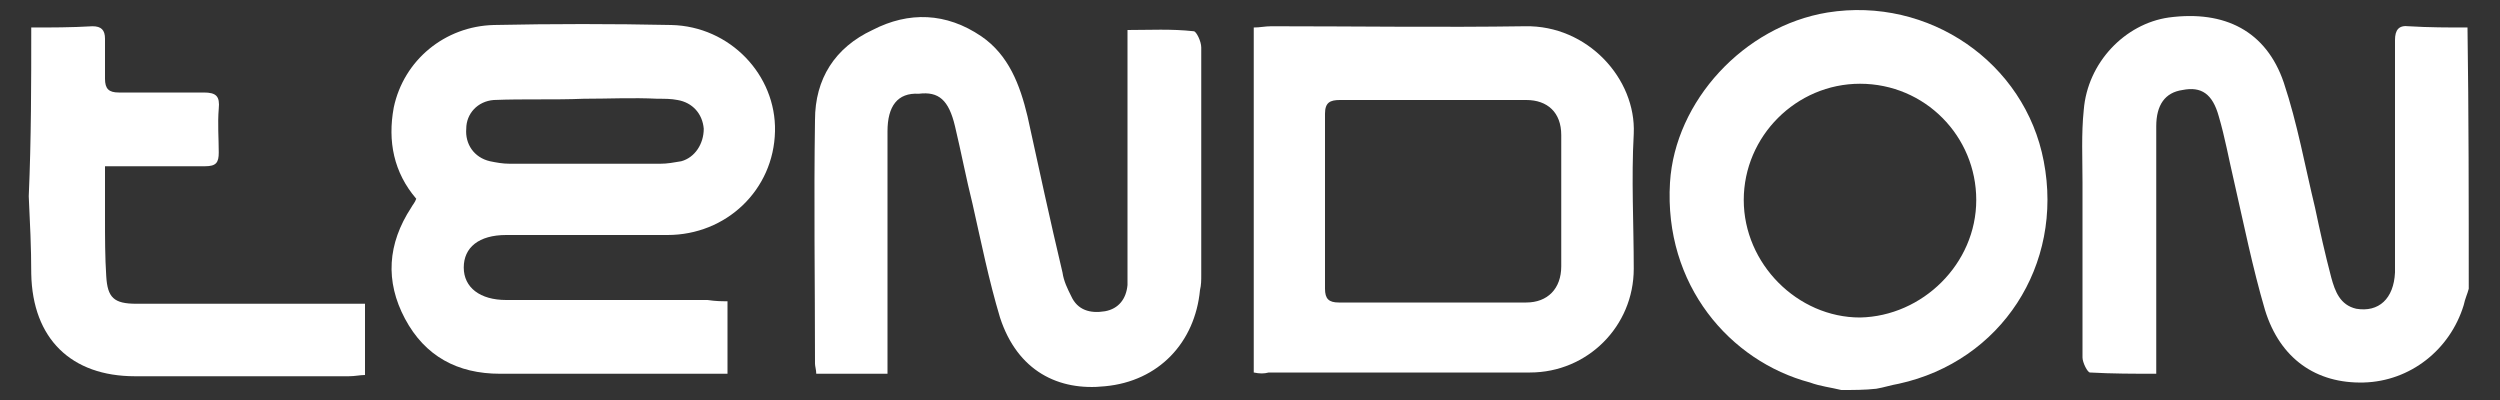
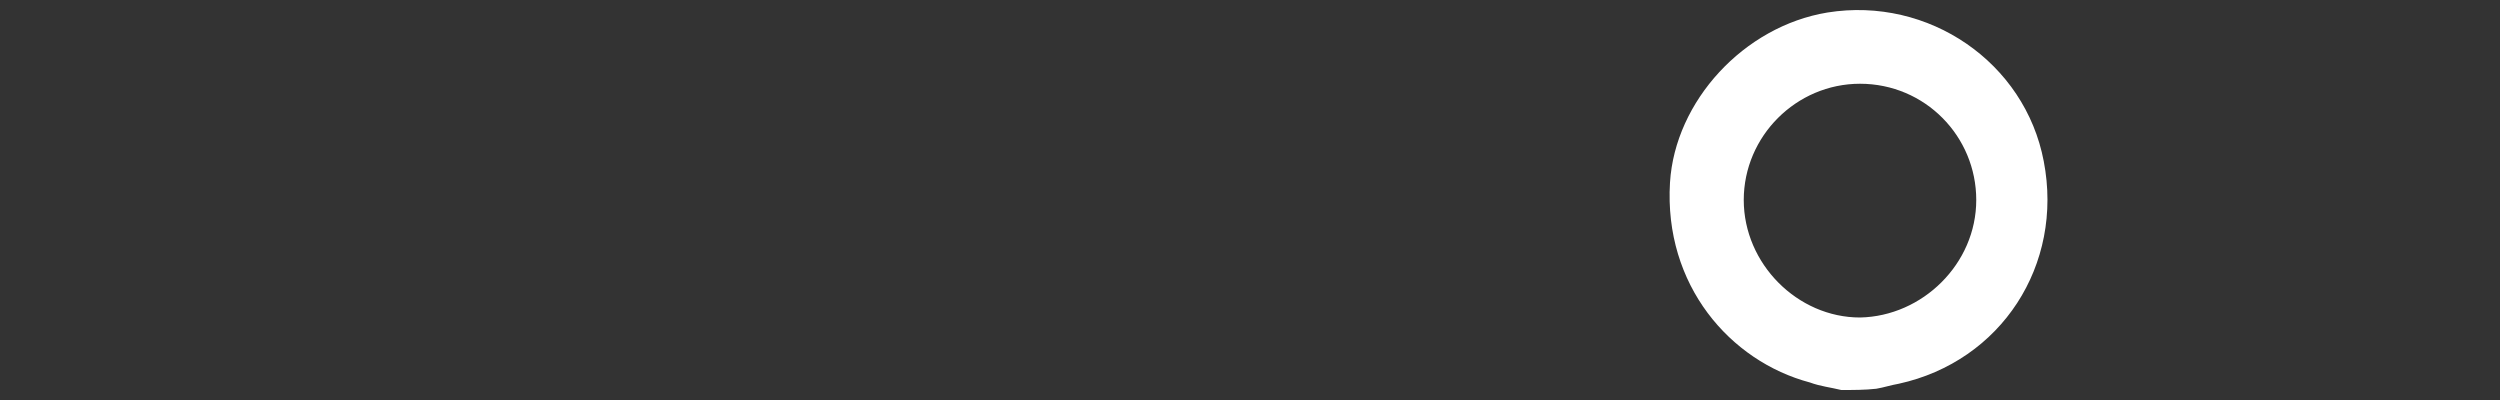
<svg xmlns="http://www.w3.org/2000/svg" version="1.1" id="Vrstva_1" x="0px" y="0px" viewBox="0 0 200 32" style="enable-background:new 0 0 200 32;" xml:space="preserve">
  <rect x="0" y="0" width="200" height="32" fill="#333333" stroke="none" />
  <style type="text/css">
	.st0{fill:#FFFFFF;}
</style>
  <g>
    <g>
-       <path class="st0" d="M197.5,23.1c-0.1,0.4-0.3,0.8-0.4,1.3c-1.1,3.6-4.3,6.1-8,6.2c-3.8,0.1-6.7-1.9-7.9-5.8    c-1-3.4-1.7-6.9-2.5-10.4c-0.4-1.7-0.7-3.4-1.2-5.1c-0.5-1.8-1.4-2.4-2.9-2.1c-1.4,0.2-2.1,1.2-2.1,2.9c0,6.1,0,12.2,0,18.3    c0,0.4,0,0.9,0,1.5c-1.8,0-3.5,0-5.3-0.1c-0.2,0-0.6-0.8-0.6-1.2c0-4.7,0-9.3,0-14c0-1.9-0.1-3.9,0.1-5.8c0.3-3.8,3.3-6.9,6.8-7.4    c4.5-0.6,7.8,1.1,9.2,5.2c1.1,3.3,1.7,6.7,2.5,10c0.4,1.9,0.8,3.7,1.3,5.6c0.3,1.1,0.7,2.2,2,2.5c1.8,0.3,3-0.8,3.1-2.9    c0-3.4,0-6.8,0-10.2c0-2.8,0-5.6,0-8.4c0-0.8,0.3-1.2,1.1-1.1c1.6,0.1,3.2,0.1,4.7,0.1C197.5,9.1,197.5,16.1,197.5,23.1z" />
      <path class="st0" d="M147.3,31.2c-0.8-0.2-1.7-0.3-2.5-0.6c-6.4-1.7-11.7-7.8-11.2-16c0.4-6.5,5.9-12.5,12.6-13.6    c8.1-1.3,15.8,4,17.3,11.9c1.6,8.3-3.4,16-11.6,17.8c-0.6,0.1-1.2,0.3-1.8,0.4C149.2,31.2,148.3,31.2,147.3,31.2z M158.1,16    c0-5.1-4.1-9.3-9.3-9.3c-5.1,0-9.3,4.2-9.3,9.3c0,5.1,4.3,9.4,9.3,9.4C153.8,25.3,158.1,21.1,158.1,16z" />
-       <path class="st0" d="M2.5,2.2c1.6,0,3.2,0,4.9-0.1c0.7,0,1,0.3,1,1c0,1.1,0,2.1,0,3.2c0,0.8,0.3,1.1,1.1,1.1c2.3,0,4.5,0,6.8,0    c1,0,1.3,0.3,1.2,1.3c-0.1,1.2,0,2.4,0,3.5c0,0.8-0.2,1.1-1.1,1.1c-2.2,0-4.3,0-6.5,0c-0.4,0-0.9,0-1.5,0c0,1.4,0,2.8,0,4.1    c0,1.6,0,3.2,0.1,4.7c0.1,1.7,0.6,2.2,2.4,2.2c4.2,0,8.4,0,12.7,0c1.9,0,3.7,0,5.6,0c0,2,0,3.8,0,5.7c-0.4,0-0.8,0.1-1.3,0.1    c-5.7,0-11.4,0-17.1,0c-5.1,0-8.2-3-8.3-8.2c0-2.1-0.1-4.1-0.2-6.2C2.5,11.1,2.5,6.6,2.5,2.2z" />
-       <path class="st0" d="M58.2,24.1c0,2,0,3.8,0,5.8c-0.5,0-0.9,0-1.4,0c-5.6,0-11.2,0-16.8,0c-3.4,0-6-1.4-7.6-4.4    c-1.6-3-1.4-6,0.5-8.9c0.1-0.2,0.3-0.4,0.4-0.7c-1.8-2.1-2.3-4.6-1.8-7.3c0.8-3.8,4.1-6.5,8-6.6c4.7-0.1,9.5-0.1,14.2,0    c4.7,0.1,8.4,4,8.3,8.5c-0.1,4.7-3.9,8.3-8.6,8.3c-4.3,0-8.6,0-12.9,0c-2.2,0-3.4,1-3.4,2.6c0,1.6,1.3,2.6,3.4,2.6    c5.4,0,10.7,0,16.1,0C57.3,24.1,57.7,24.1,58.2,24.1z M46.7,7.9C46.7,7.9,46.7,7.9,46.7,7.9c-2.4,0.1-4.8,0-7.2,0.1    c-1.3,0.1-2.2,1.1-2.2,2.3c-0.1,1.2,0.6,2.3,1.9,2.6c0.5,0.1,1,0.2,1.6,0.2c4,0,8,0,12,0c0.6,0,1.1-0.1,1.7-0.2    c1.1-0.3,1.8-1.4,1.8-2.6c-0.1-1.2-0.9-2.1-2.1-2.3c-0.5-0.1-1-0.1-1.6-0.1C50.6,7.8,48.7,7.9,46.7,7.9z" />
-       <path class="st0" d="M100.3,29.8c0-9.3,0-18.4,0-27.6c0.5,0,0.9-0.1,1.4-0.1c6.8,0,13.6,0.1,20.3,0c5-0.1,8.9,4.2,8.7,8.6    c-0.2,3.6,0,7.2,0,10.8c0,4.6-3.7,8.3-8.3,8.3c-7,0-14,0-20.9,0C101.1,29.9,100.8,29.9,100.3,29.8z M114.8,8c-2.5,0-5,0-7.6,0    c-0.8,0-1.2,0.2-1.2,1.1c0,4.7,0,9.3,0,14c0,0.8,0.3,1.1,1.1,1.1c5,0,10,0,15,0c1.7,0,2.8-1.1,2.8-2.9c0-3.5,0-7,0-10.5    c0-1.8-1.1-2.8-2.8-2.8C119.7,8,117.2,8,114.8,8z" />
-       <path class="st0" d="M71,29.9c-2,0-3.8,0-5.7,0c0-0.3-0.1-0.6-0.1-0.8c0-6.5-0.1-13,0-19.5c0-3.3,1.6-5.8,4.6-7.2    c2.9-1.5,5.9-1.4,8.7,0.5c2.2,1.5,3.1,3.9,3.7,6.4c0.9,4.1,1.8,8.3,2.8,12.5c0.1,0.7,0.4,1.3,0.7,1.9c0.5,1.1,1.5,1.4,2.7,1.2    c1.1-0.2,1.7-1,1.8-2.1c0-0.3,0-0.6,0-1c0-6,0-11.9,0-17.9c0-0.4,0-0.9,0-1.5c1.8,0,3.5-0.1,5.3,0.1c0.2,0,0.6,0.8,0.6,1.3    c0,6.1,0,12.1,0,18.2c0,0.4,0,0.8-0.1,1.2c-0.4,4.2-3.3,7.3-7.6,7.7c-3.7,0.4-7-1.2-8.4-5.5c-0.9-3-1.5-6-2.2-9.1    c-0.5-2-0.9-4.1-1.4-6.2c-0.5-2.1-1.3-2.8-2.9-2.6C71.8,7.4,71,8.5,71,10.5c0,5.9,0,11.9,0,17.8C71,28.8,71,29.2,71,29.9z" />
    </g>
  </g>
</svg>